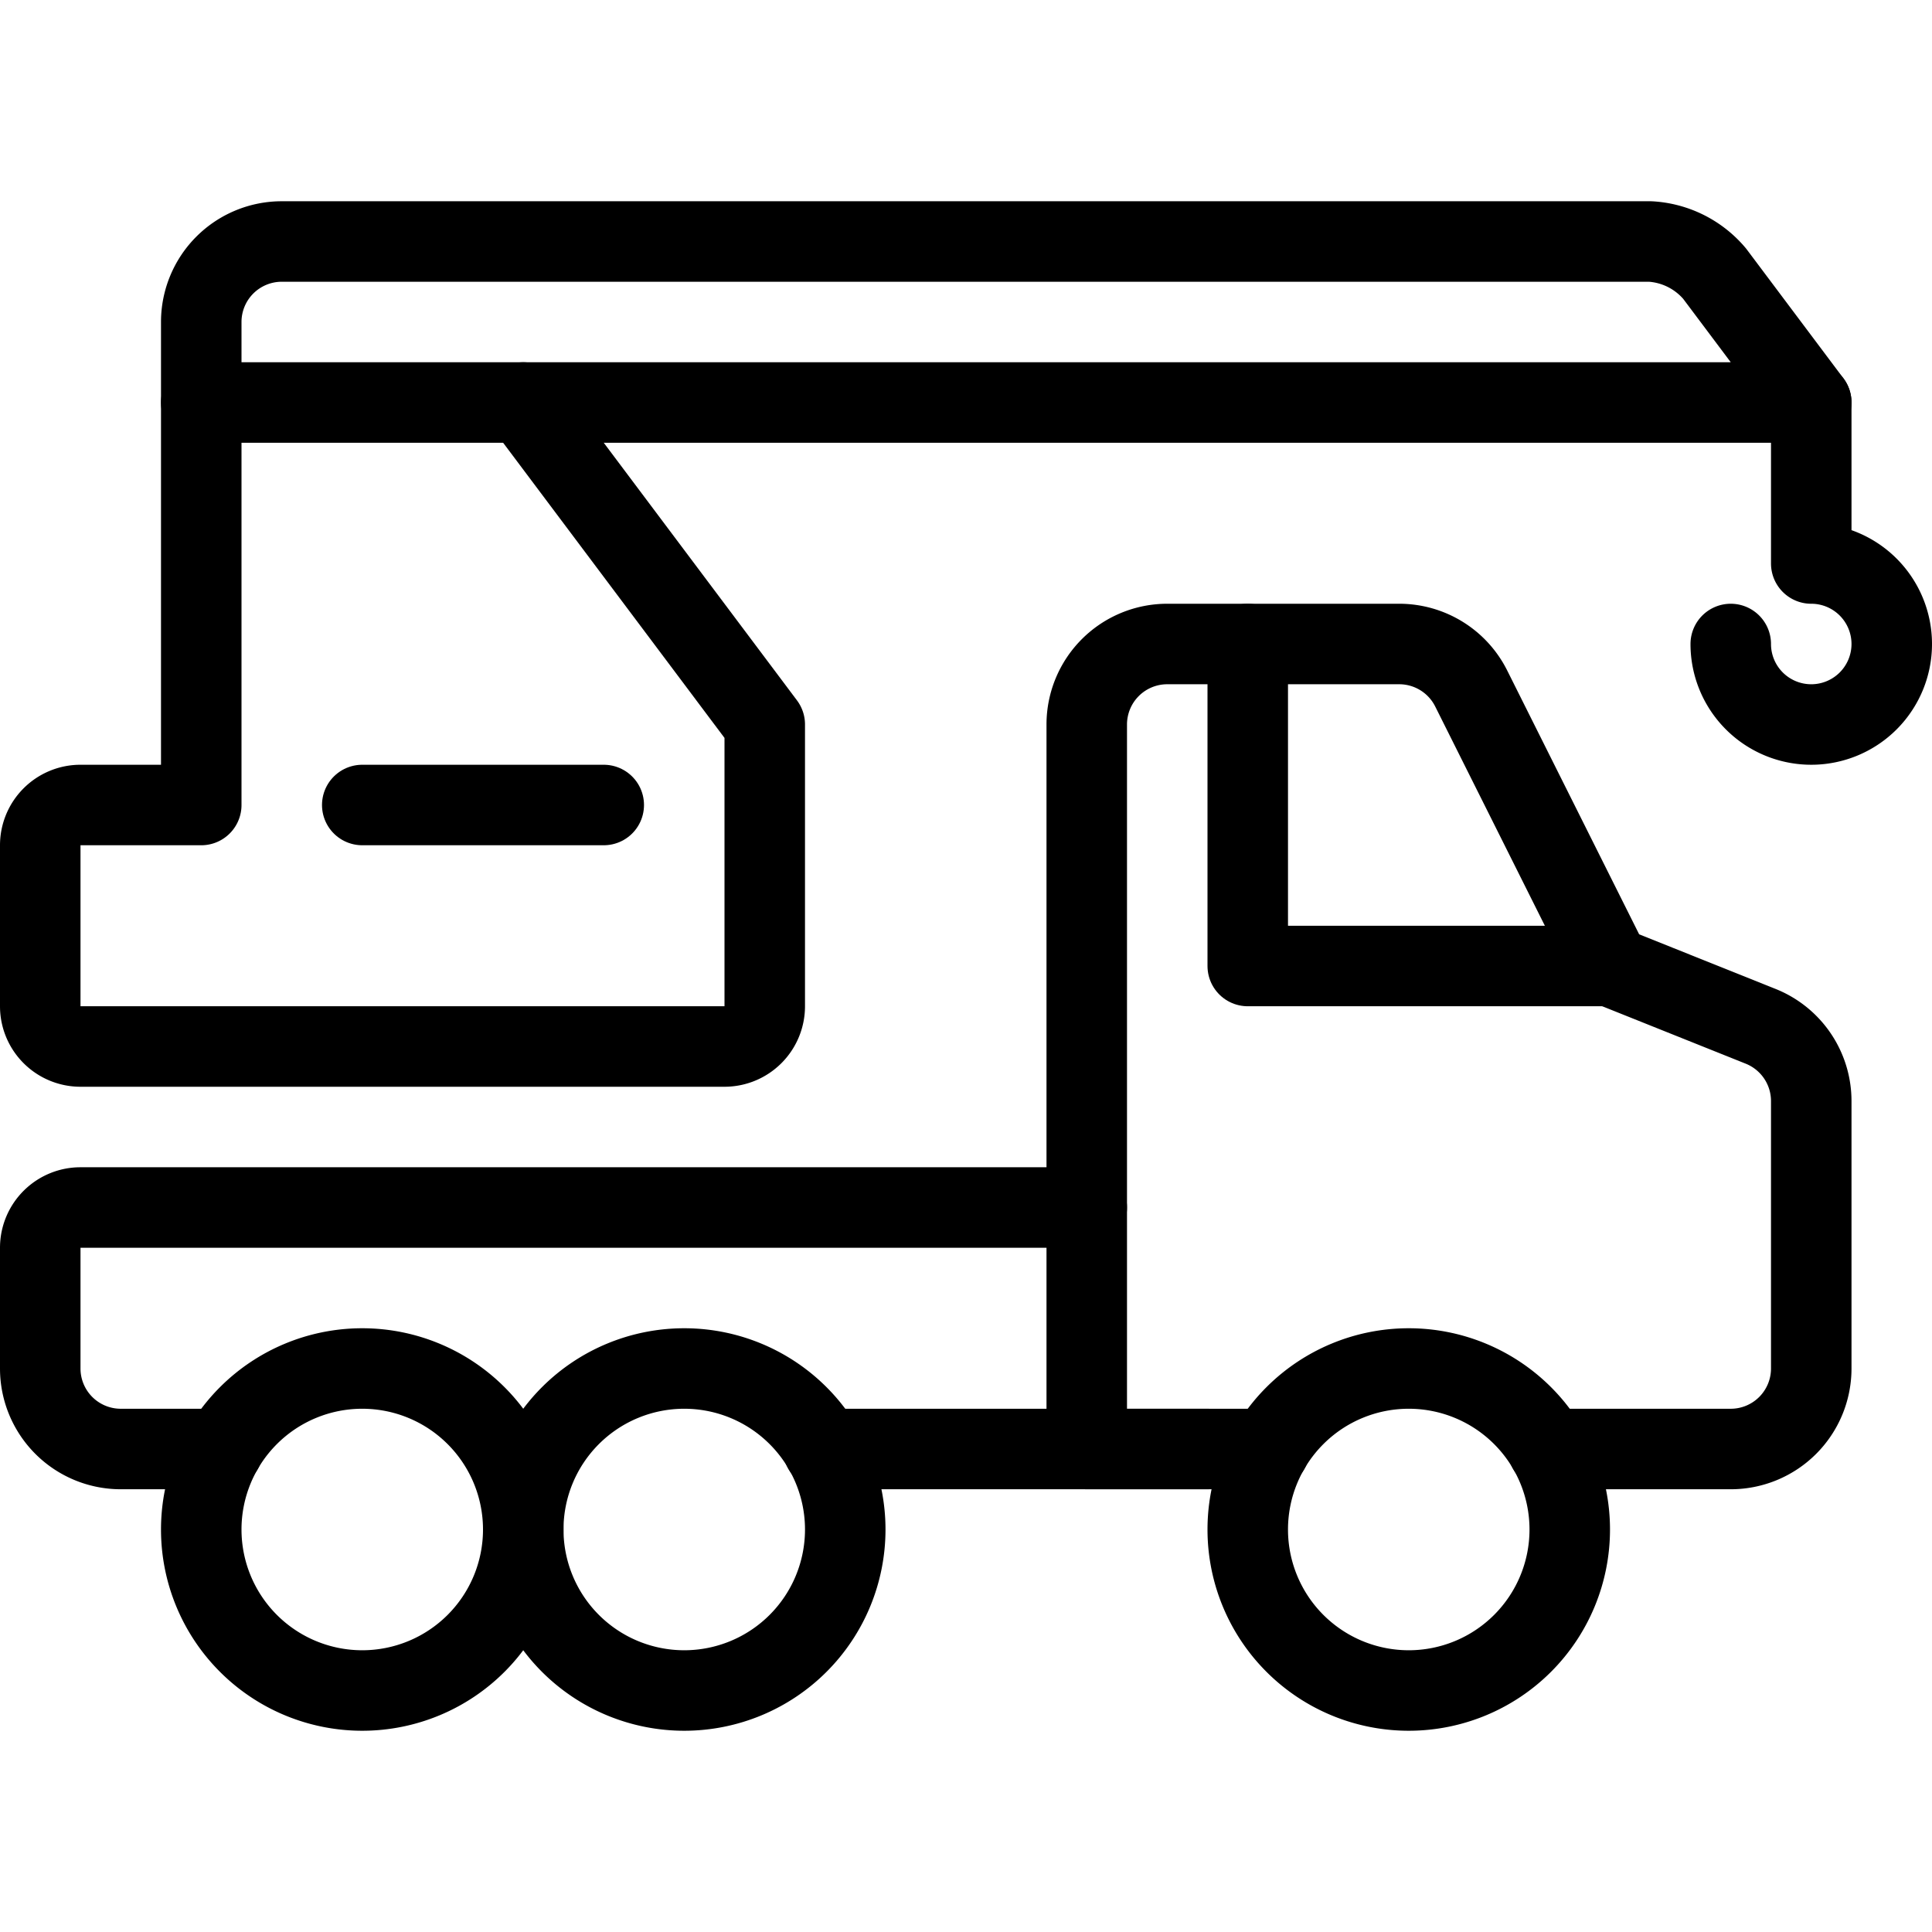
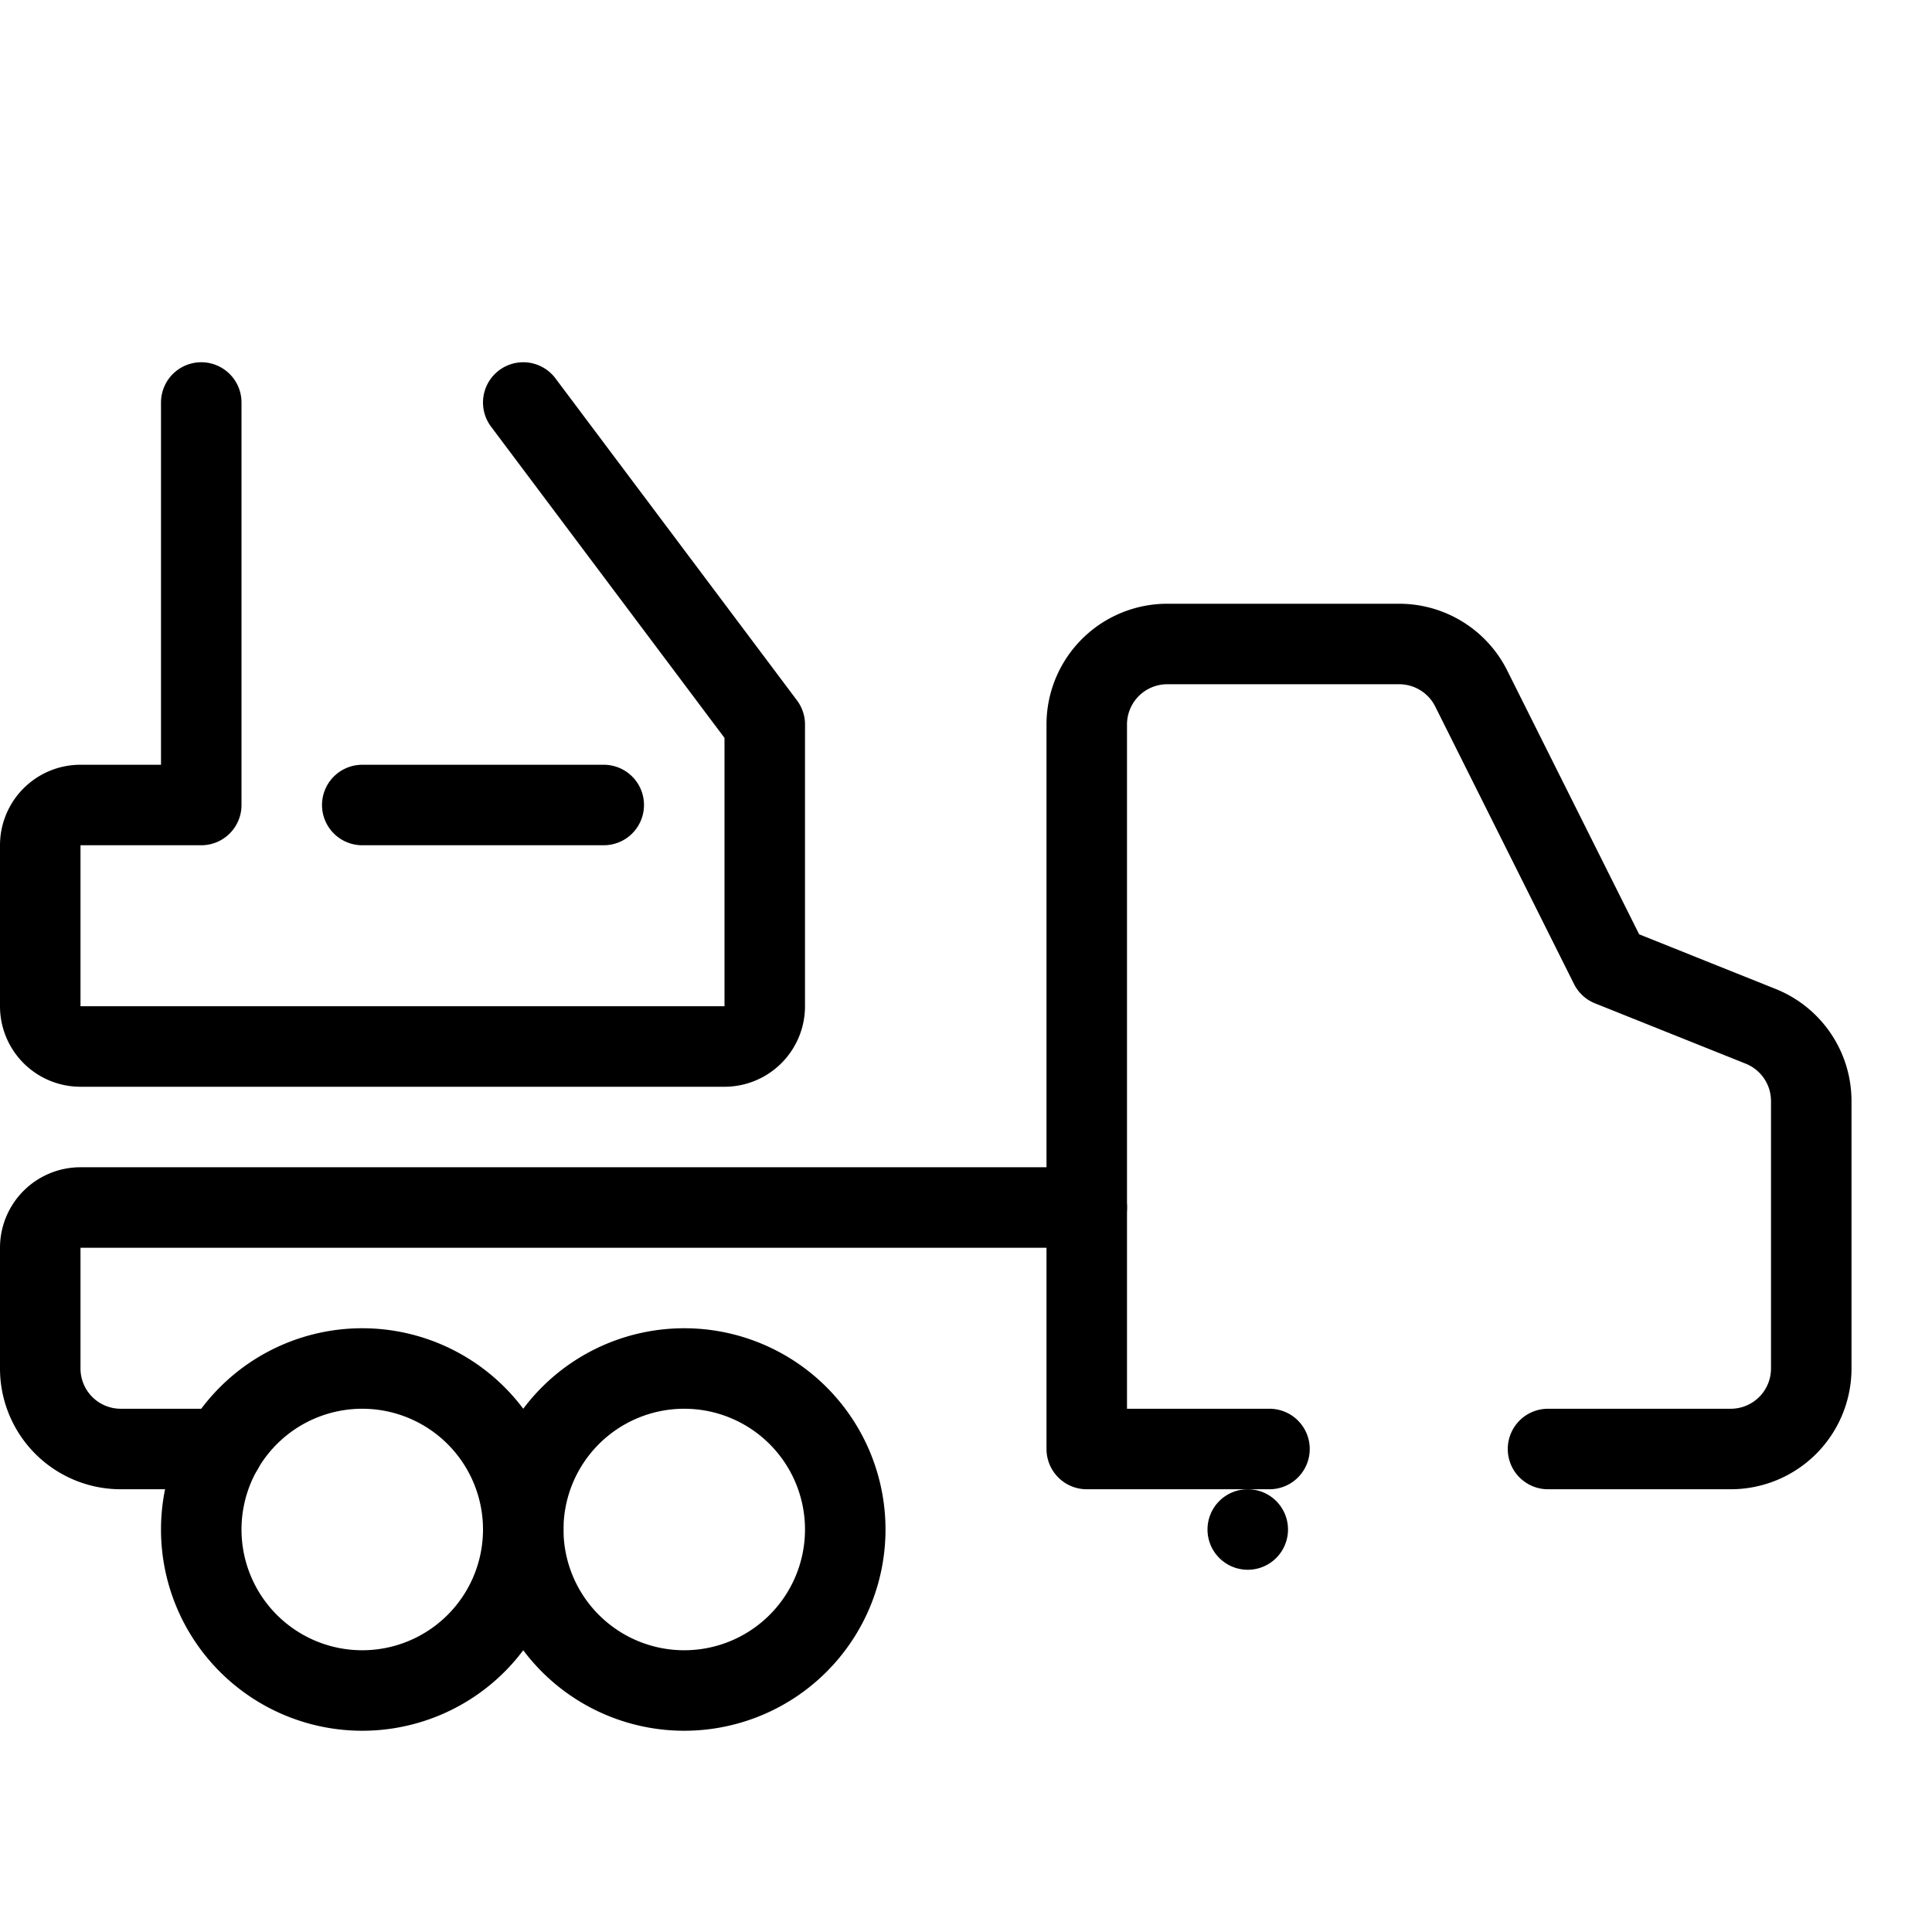
<svg xmlns="http://www.w3.org/2000/svg" viewBox="0 0 24 24">
  <g transform="matrix(1,0,0,1,0,0)">
    <path d="M15.77,18H13.5V9a1,1,0,0,1,1-1h2.882a1,1,0,0,1,.894.553L20,12l1.871.749a1,1,0,0,1,.629.928V17a1,1,0,0,1-1,1H19.23" fill="none" stroke="#000000" stroke-linecap="round" stroke-linejoin="round" />
    <path d="M13.5,15H1a.5.5,0,0,0-.5.5V17a1,1,0,0,0,1,1H2.769" fill="none" stroke="#000000" stroke-linecap="round" stroke-linejoin="round" />
-     <path d="M10.227 18L15 18" fill="none" stroke="#000000" stroke-linecap="round" stroke-linejoin="round" />
    <path d="M6.5,5l3,4v3.5A.5.5,0,0,1,9,13H1a.5.5,0,0,1-.5-.5v-2A.5.5,0,0,1,1,10H2.5V5" fill="none" stroke="#000000" stroke-linecap="round" stroke-linejoin="round" />
-     <path d="M2.5,5V4a1,1,0,0,1,1-1h17a1.13,1.13,0,0,1,.8.4L22.5,5Z" fill="none" stroke="#000000" stroke-linecap="round" stroke-linejoin="round" />
    <path d="M7.5 10L4.5 10" fill="none" stroke="#000000" stroke-linecap="round" stroke-linejoin="round" />
-     <path d="M21.5,8a1,1,0,1,0,1-1V5" fill="none" stroke="#000000" stroke-linecap="round" stroke-linejoin="round" />
    <path d="M2.500 19.000 A2.000 2.000 0 1 0 6.500 19.000 A2.000 2.000 0 1 0 2.500 19.000 Z" fill="none" stroke="#000000" stroke-linecap="round" stroke-linejoin="round" />
    <path d="M6.500 19.000 A2.000 2.000 0 1 0 10.500 19.000 A2.000 2.000 0 1 0 6.500 19.000 Z" fill="none" stroke="#000000" stroke-linecap="round" stroke-linejoin="round" />
-     <path d="M15.500 19.000 A2.000 2.000 0 1 0 19.500 19.000 A2.000 2.000 0 1 0 15.500 19.000 Z" fill="none" stroke="#000000" stroke-linecap="round" stroke-linejoin="round" />
-     <path d="M15.5 8L15.5 12 20 12" fill="none" stroke="#000000" stroke-linecap="round" stroke-linejoin="round" />
+     <path d="M15.500 19.000 A2.000 2.000 0 1 0 15.500 19.000 Z" fill="none" stroke="#000000" stroke-linecap="round" stroke-linejoin="round" />
  </g>
</svg>